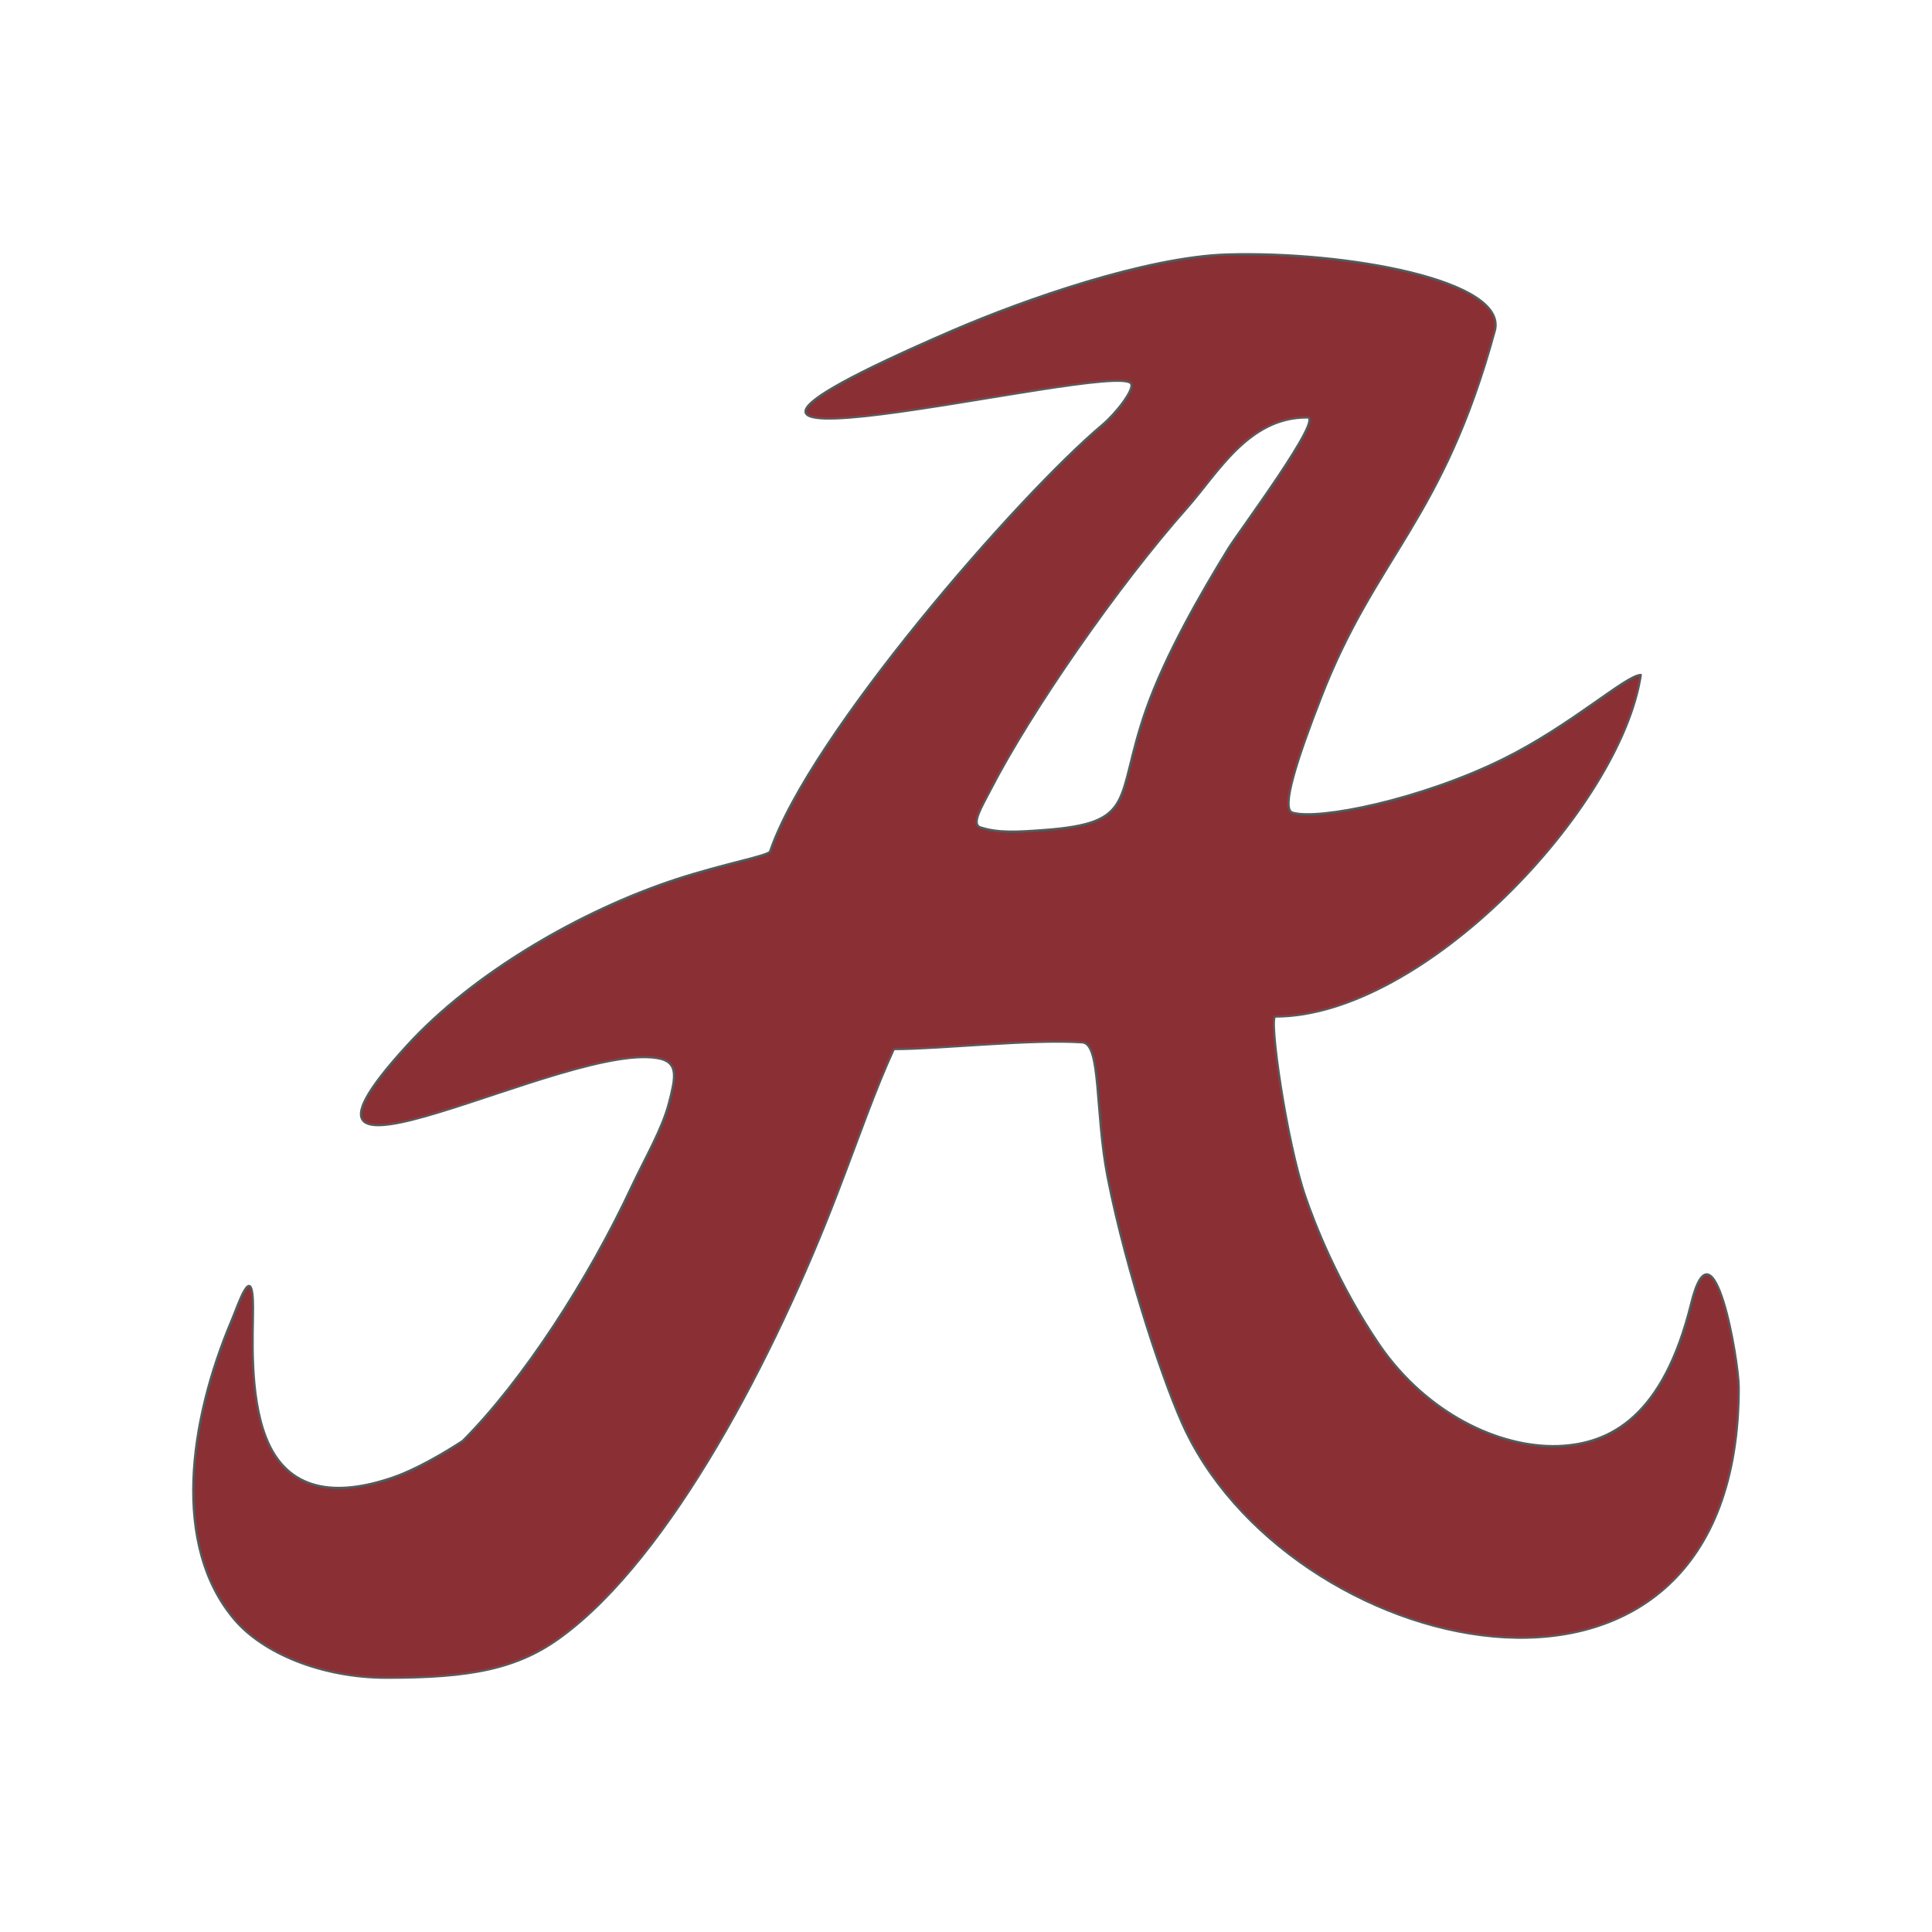
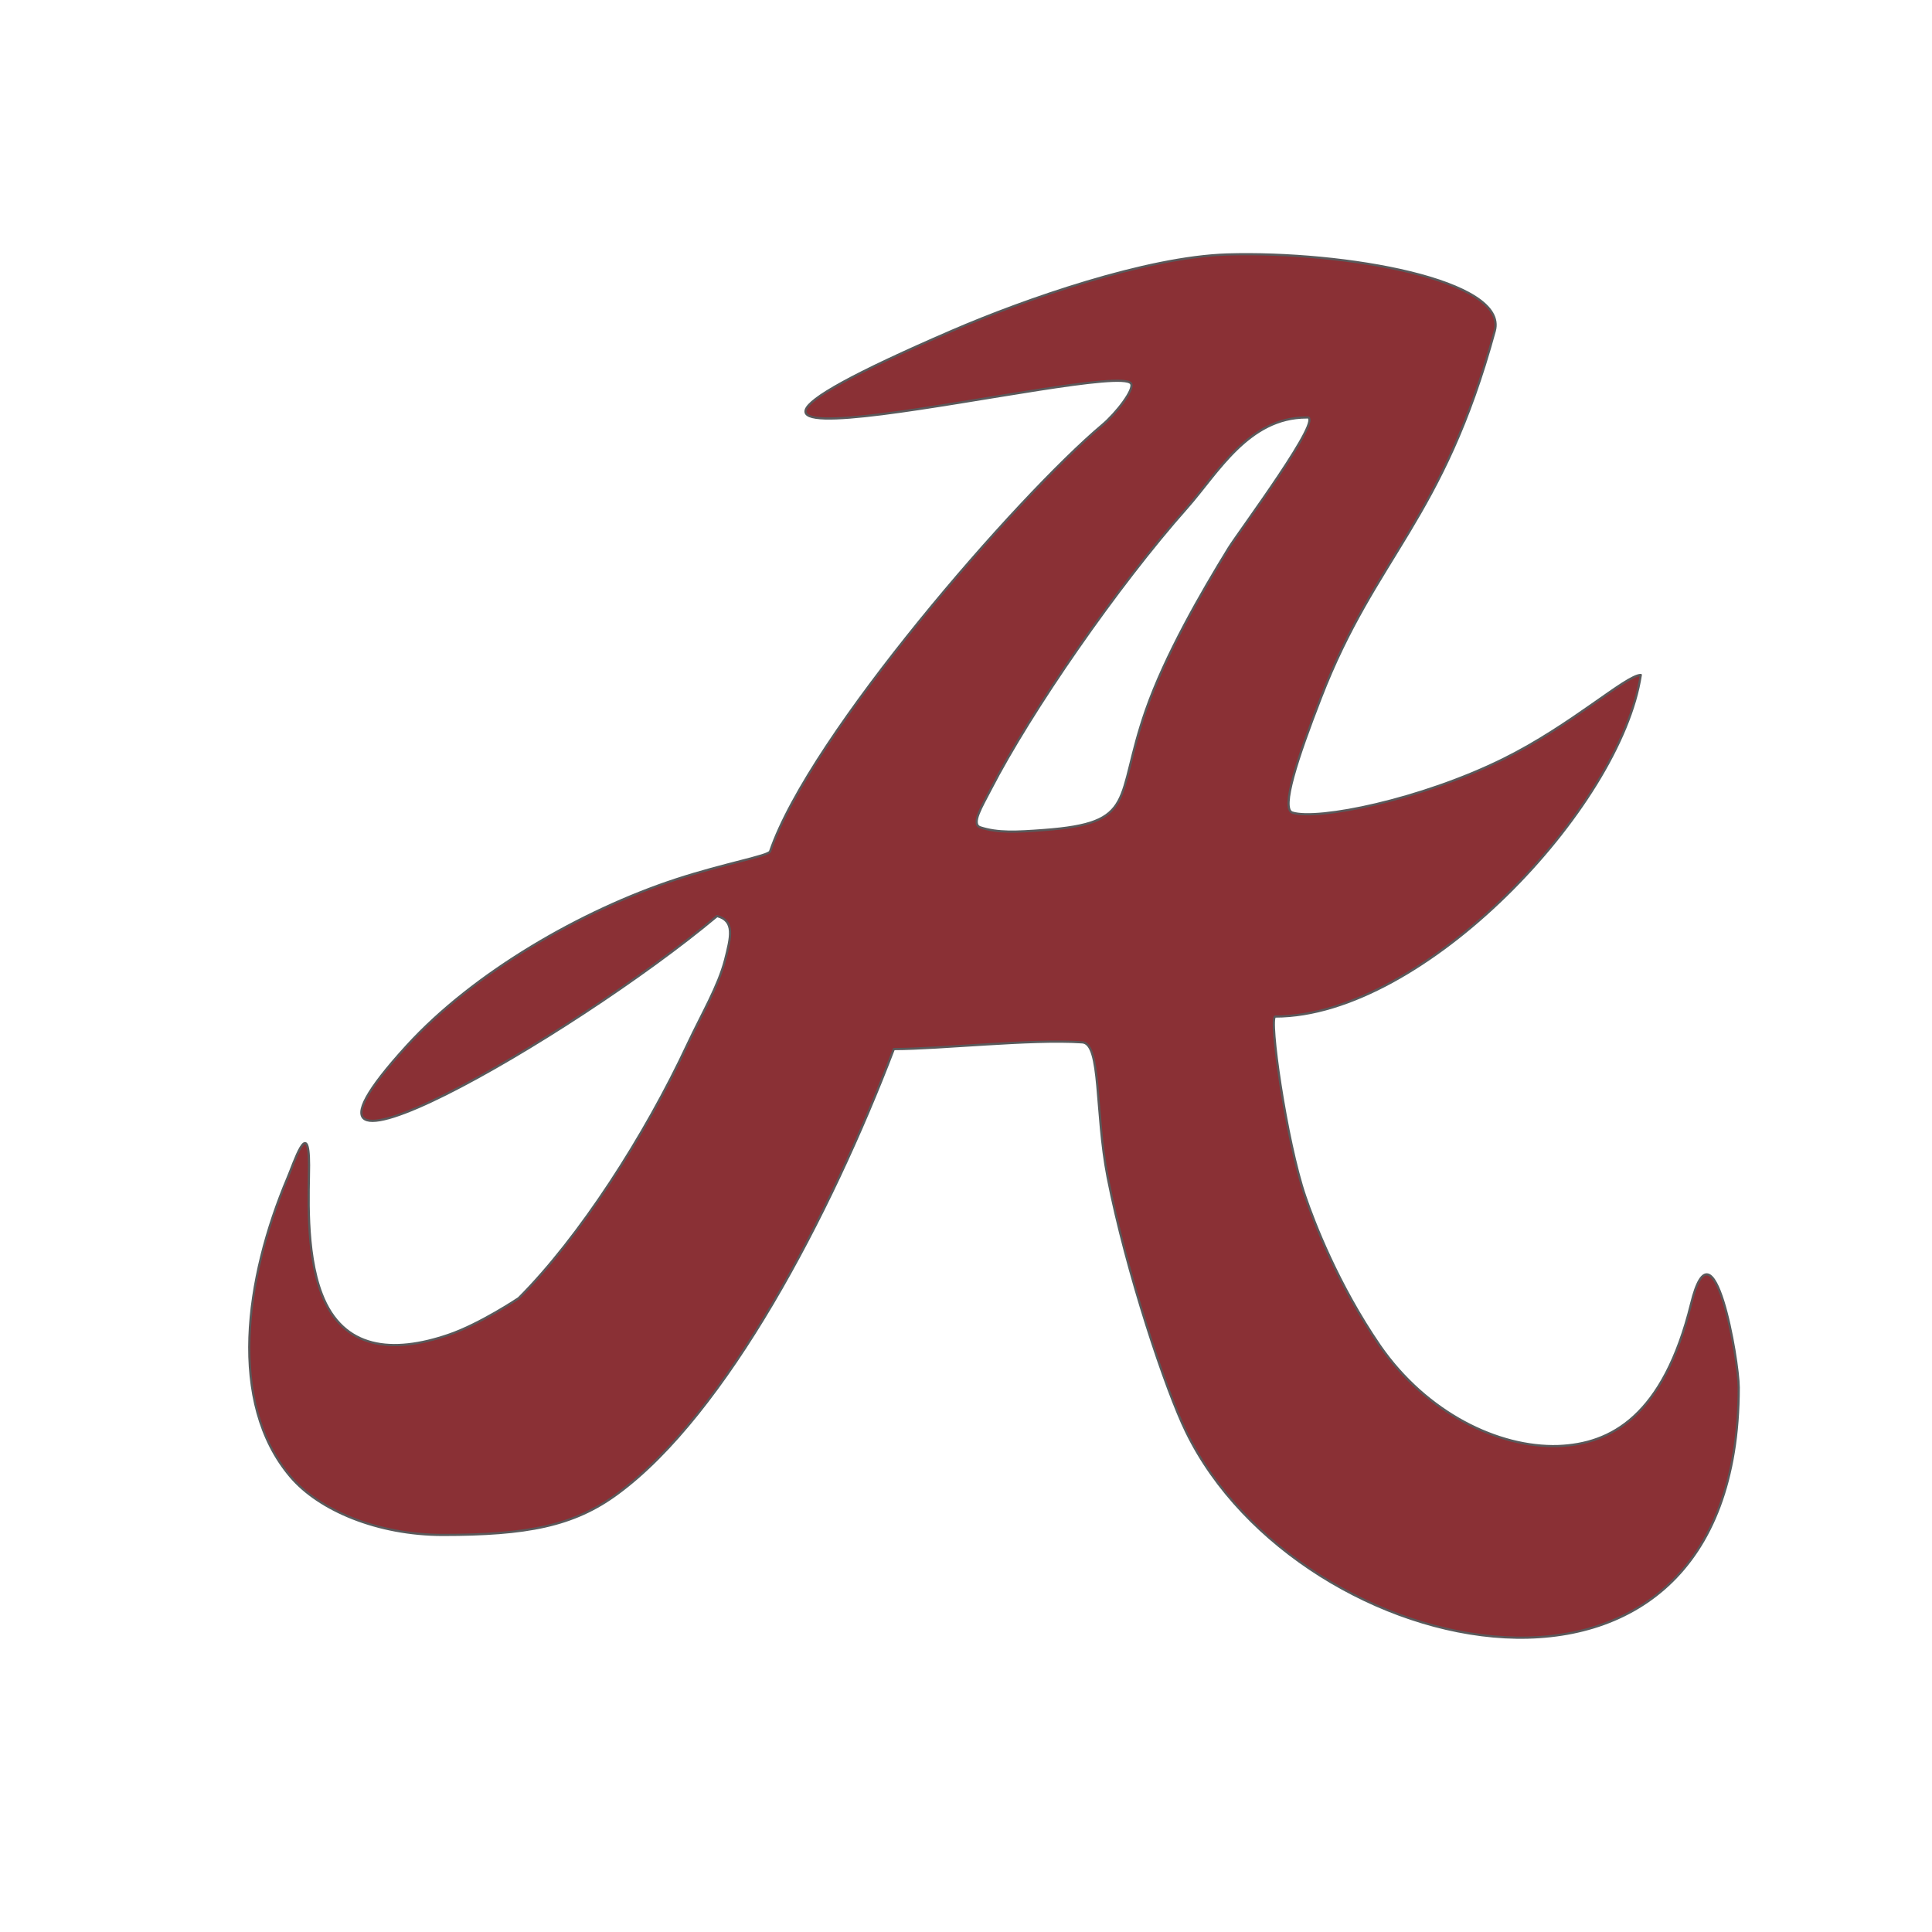
<svg xmlns="http://www.w3.org/2000/svg" version="1.1" id="图层_1" x="0px" y="0px" width="2500px" height="2500px" viewBox="994 -994 2500 2500" style="enable-background:new 994 -994 2500 2500;" xml:space="preserve">
  <style type="text/css">
	.st0{fill:#8A3035;stroke:#59595B;stroke-width:2.861;stroke-linecap:round;stroke-linejoin:round;stroke-miterlimit:2.613;}
</style>
  <g>
-     <path class="st0" d="M1520.3,359.4c86.7-95.1,226.6-175.5,348.2-215.4c62.9-20.6,120-30.5,122-36.3   c51.3-150.7,320.6-459.9,430-551.9c17.6-14.8,42.4-46.6,36.9-53.7c-23.7-30.5-758,159.4-231.4-68.1   c93.7-40.5,251.3-95.5,355.9-98.7c152.4-4.5,364.6,33.1,346.3,99c-67.1,245.6-153.7,290.2-225,474.7   c-30.5,78.4-52,143.7-36.9,148.5c33.1,10.3,165.6-16.4,272.5-69.1c88.6-43.7,159.5-109,178.4-109c-26,171.6-280.8,442-473,442   c-8.6,0,14.1,160.7,38.8,232.7c11.2,32.8,42,113.5,96.6,193.2c60.3,87.1,153.4,132.4,230.7,129.9c68.4-2.6,136.1-38.9,172-184.2   c28.9-118,61.6,73.6,61.6,108.3c0,484.4-568.4,358.7-715,57.5c-26.3-53.7-77.3-205.7-101.7-329.8c-16.4-84.5-8.1-172.6-32.7-174.2   c-67.1-4.5-183.3,8.7-243.9,8.7c-24.4,53-45.2,113.8-72.5,184.8c-81.8,214.1-216.9,472.2-357.5,575.4   c-57.1,42.1-118.1,53.3-226.2,53.3c-84.1,0-160.1-31.8-197.1-75.5c-81.2-95.8-59-255.9-3.5-387c7.7-17.7,27.6-80.7,27.6-15.8   c0,32.1-5.1,110.9,16.4,166.5c27.6,72,91.8,77.5,163.7,53c40.8-13.8,91.2-47.6,91.2-47.6c78.3-78.4,163-209.6,218.9-329.5   c18-38.2,39.2-73.9,48.1-108c7.7-30.2,12.8-50.8-10.3-56.9C1735.3,347.8,1305.6,594.6,1520.3,359.4L1520.3,359.4z M2684.6-453.8   c-75.1,0-114.6,71.7-154.4,116.7c-90.5,101.9-202.2,263.6-254.2,364.5c-11.6,22.5-25.7,45-13.5,49.2c22.8,7.4,46.9,6.1,81.8,3.5   c122.3-9,91.8-38.6,132.5-155.2c25-71.4,71.6-152,107.2-209.9C2597-306,2710.6-458.3,2684.6-453.8L2684.6-453.8z" />
+     <path class="st0" d="M1520.3,359.4c86.7-95.1,226.6-175.5,348.2-215.4c62.9-20.6,120-30.5,122-36.3   c51.3-150.7,320.6-459.9,430-551.9c17.6-14.8,42.4-46.6,36.9-53.7c-23.7-30.5-758,159.4-231.4-68.1   c93.7-40.5,251.3-95.5,355.9-98.7c152.4-4.5,364.6,33.1,346.3,99c-67.1,245.6-153.7,290.2-225,474.7   c-30.5,78.4-52,143.7-36.9,148.5c33.1,10.3,165.6-16.4,272.5-69.1c88.6-43.7,159.5-109,178.4-109c-26,171.6-280.8,442-473,442   c-8.6,0,14.1,160.7,38.8,232.7c11.2,32.8,42,113.5,96.6,193.2c60.3,87.1,153.4,132.4,230.7,129.9c68.4-2.6,136.1-38.9,172-184.2   c28.9-118,61.6,73.6,61.6,108.3c0,484.4-568.4,358.7-715,57.5c-26.3-53.7-77.3-205.7-101.7-329.8c-16.4-84.5-8.1-172.6-32.7-174.2   c-67.1-4.5-183.3,8.7-243.9,8.7c-81.8,214.1-216.9,472.2-357.5,575.4   c-57.1,42.1-118.1,53.3-226.2,53.3c-84.1,0-160.1-31.8-197.1-75.5c-81.2-95.8-59-255.9-3.5-387c7.7-17.7,27.6-80.7,27.6-15.8   c0,32.1-5.1,110.9,16.4,166.5c27.6,72,91.8,77.5,163.7,53c40.8-13.8,91.2-47.6,91.2-47.6c78.3-78.4,163-209.6,218.9-329.5   c18-38.2,39.2-73.9,48.1-108c7.7-30.2,12.8-50.8-10.3-56.9C1735.3,347.8,1305.6,594.6,1520.3,359.4L1520.3,359.4z M2684.6-453.8   c-75.1,0-114.6,71.7-154.4,116.7c-90.5,101.9-202.2,263.6-254.2,364.5c-11.6,22.5-25.7,45-13.5,49.2c22.8,7.4,46.9,6.1,81.8,3.5   c122.3-9,91.8-38.6,132.5-155.2c25-71.4,71.6-152,107.2-209.9C2597-306,2710.6-458.3,2684.6-453.8L2684.6-453.8z" />
  </g>
</svg>